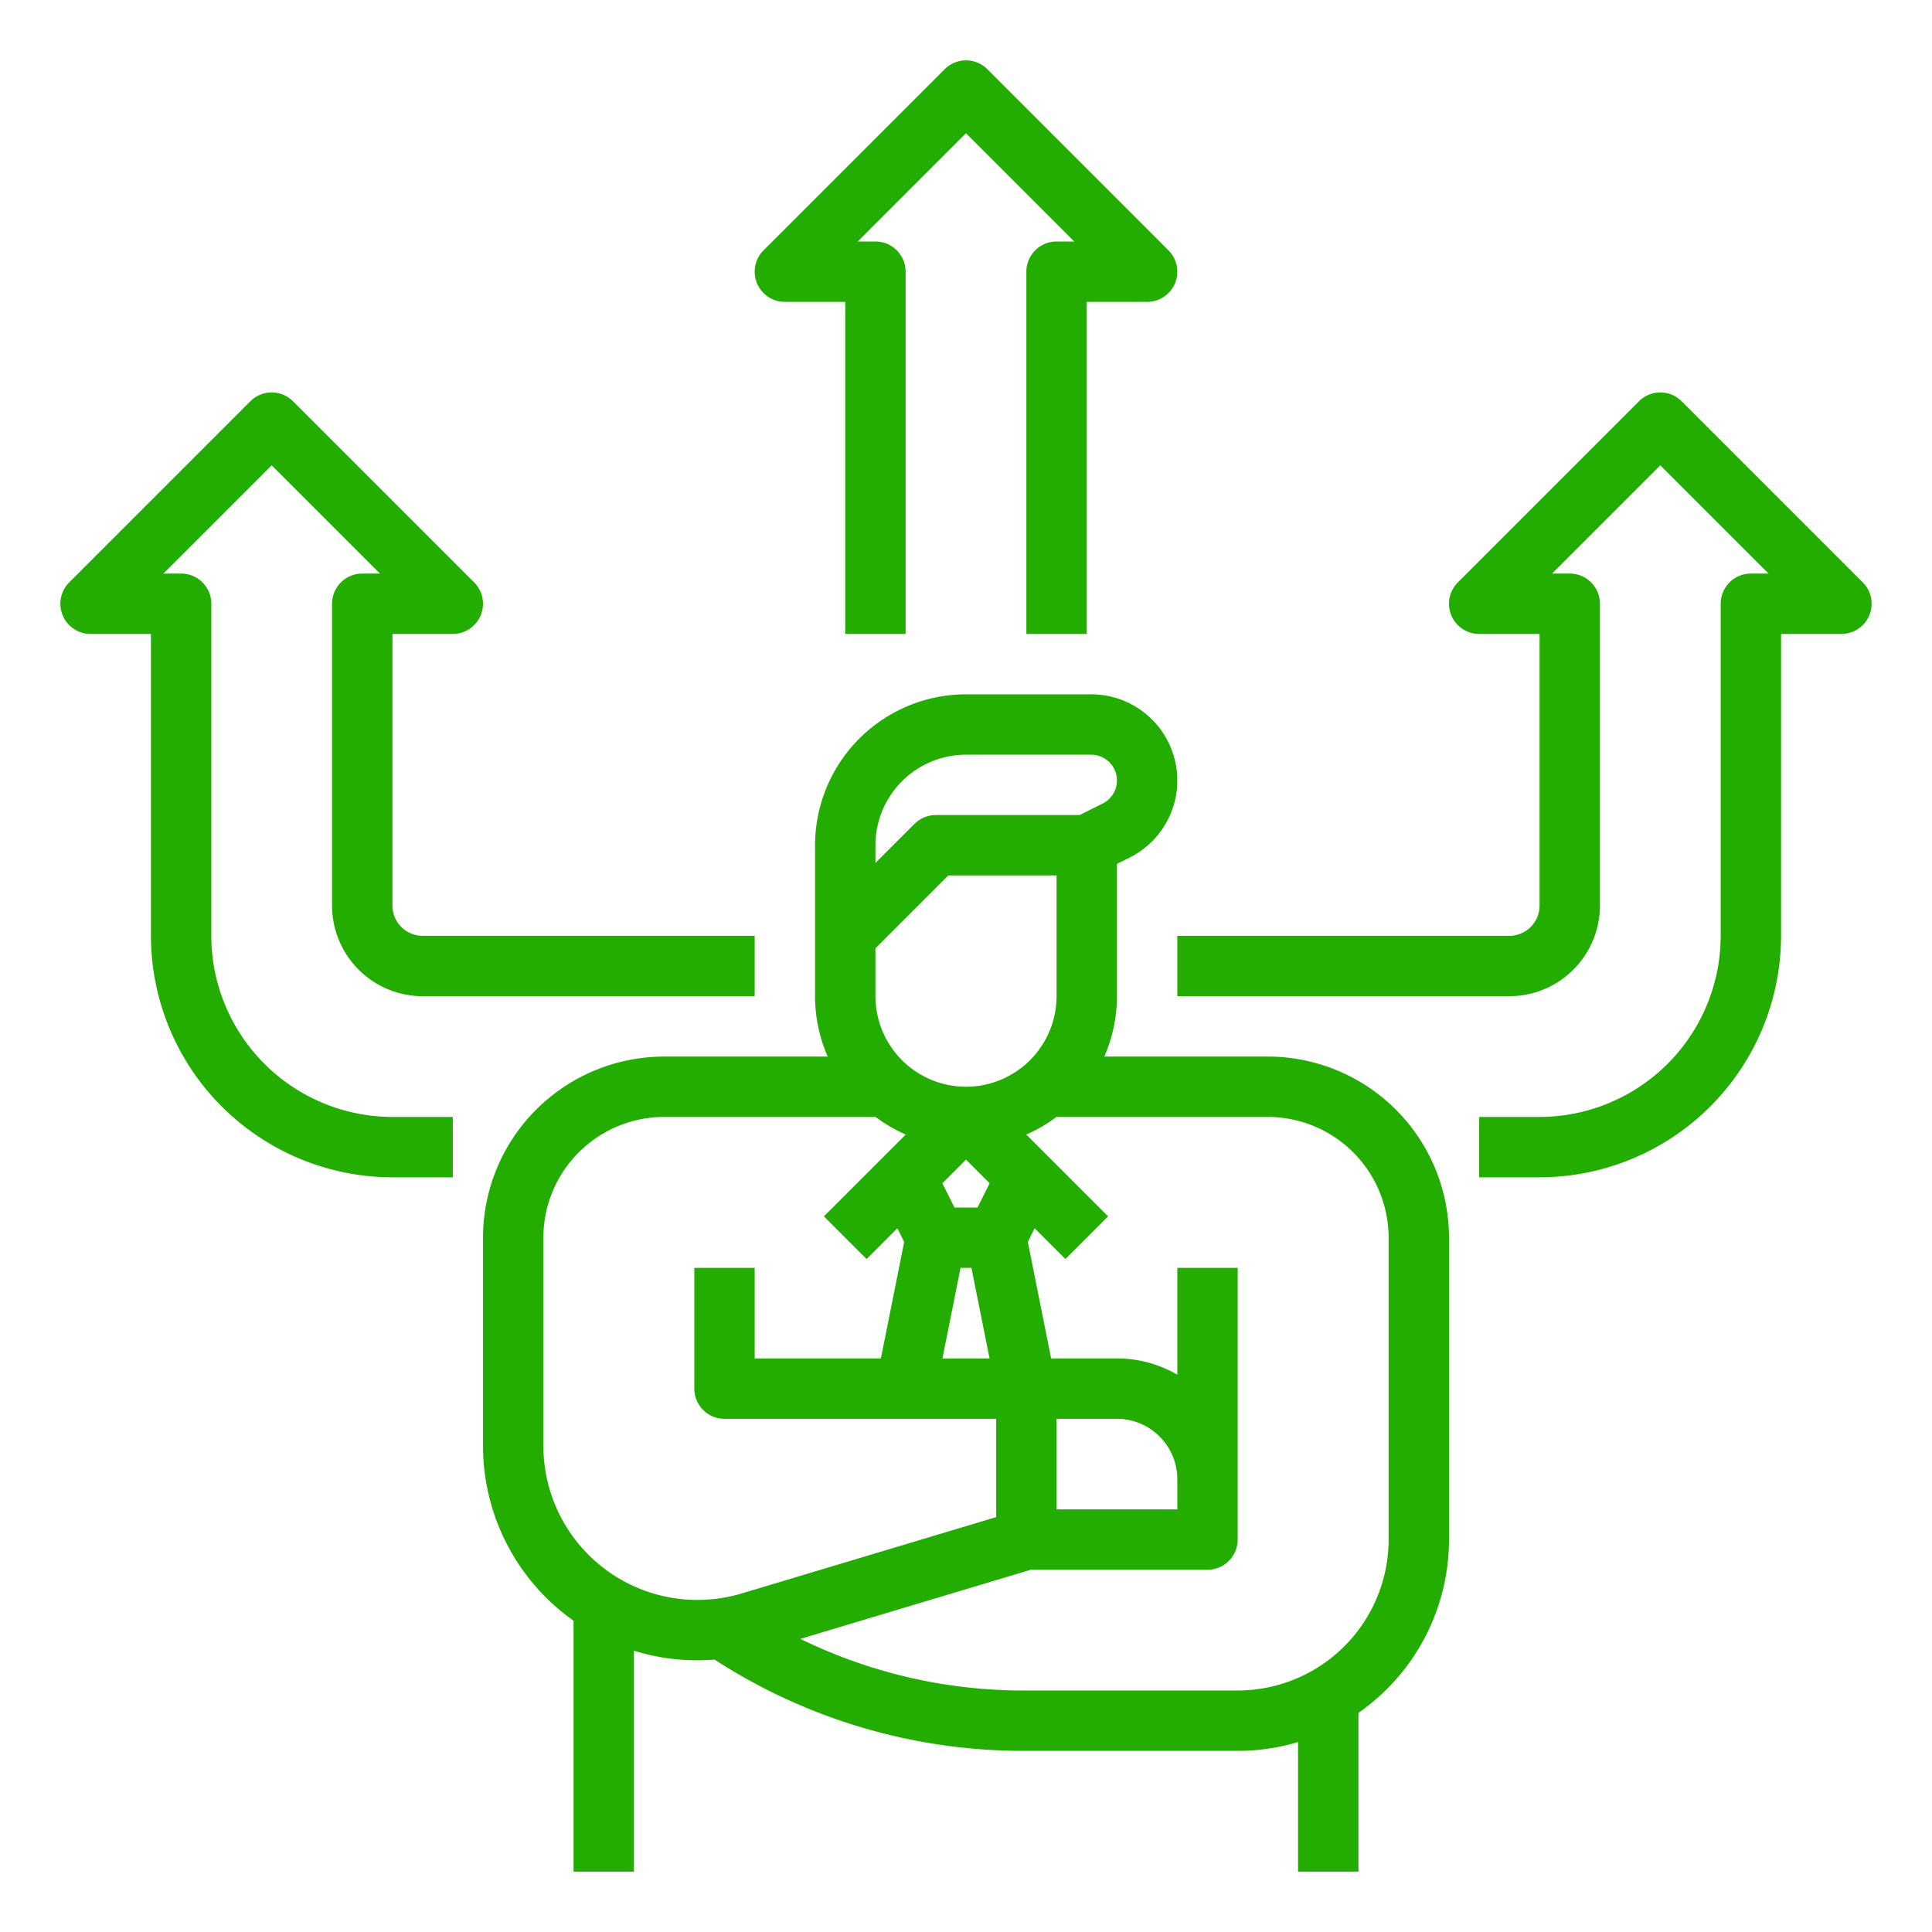
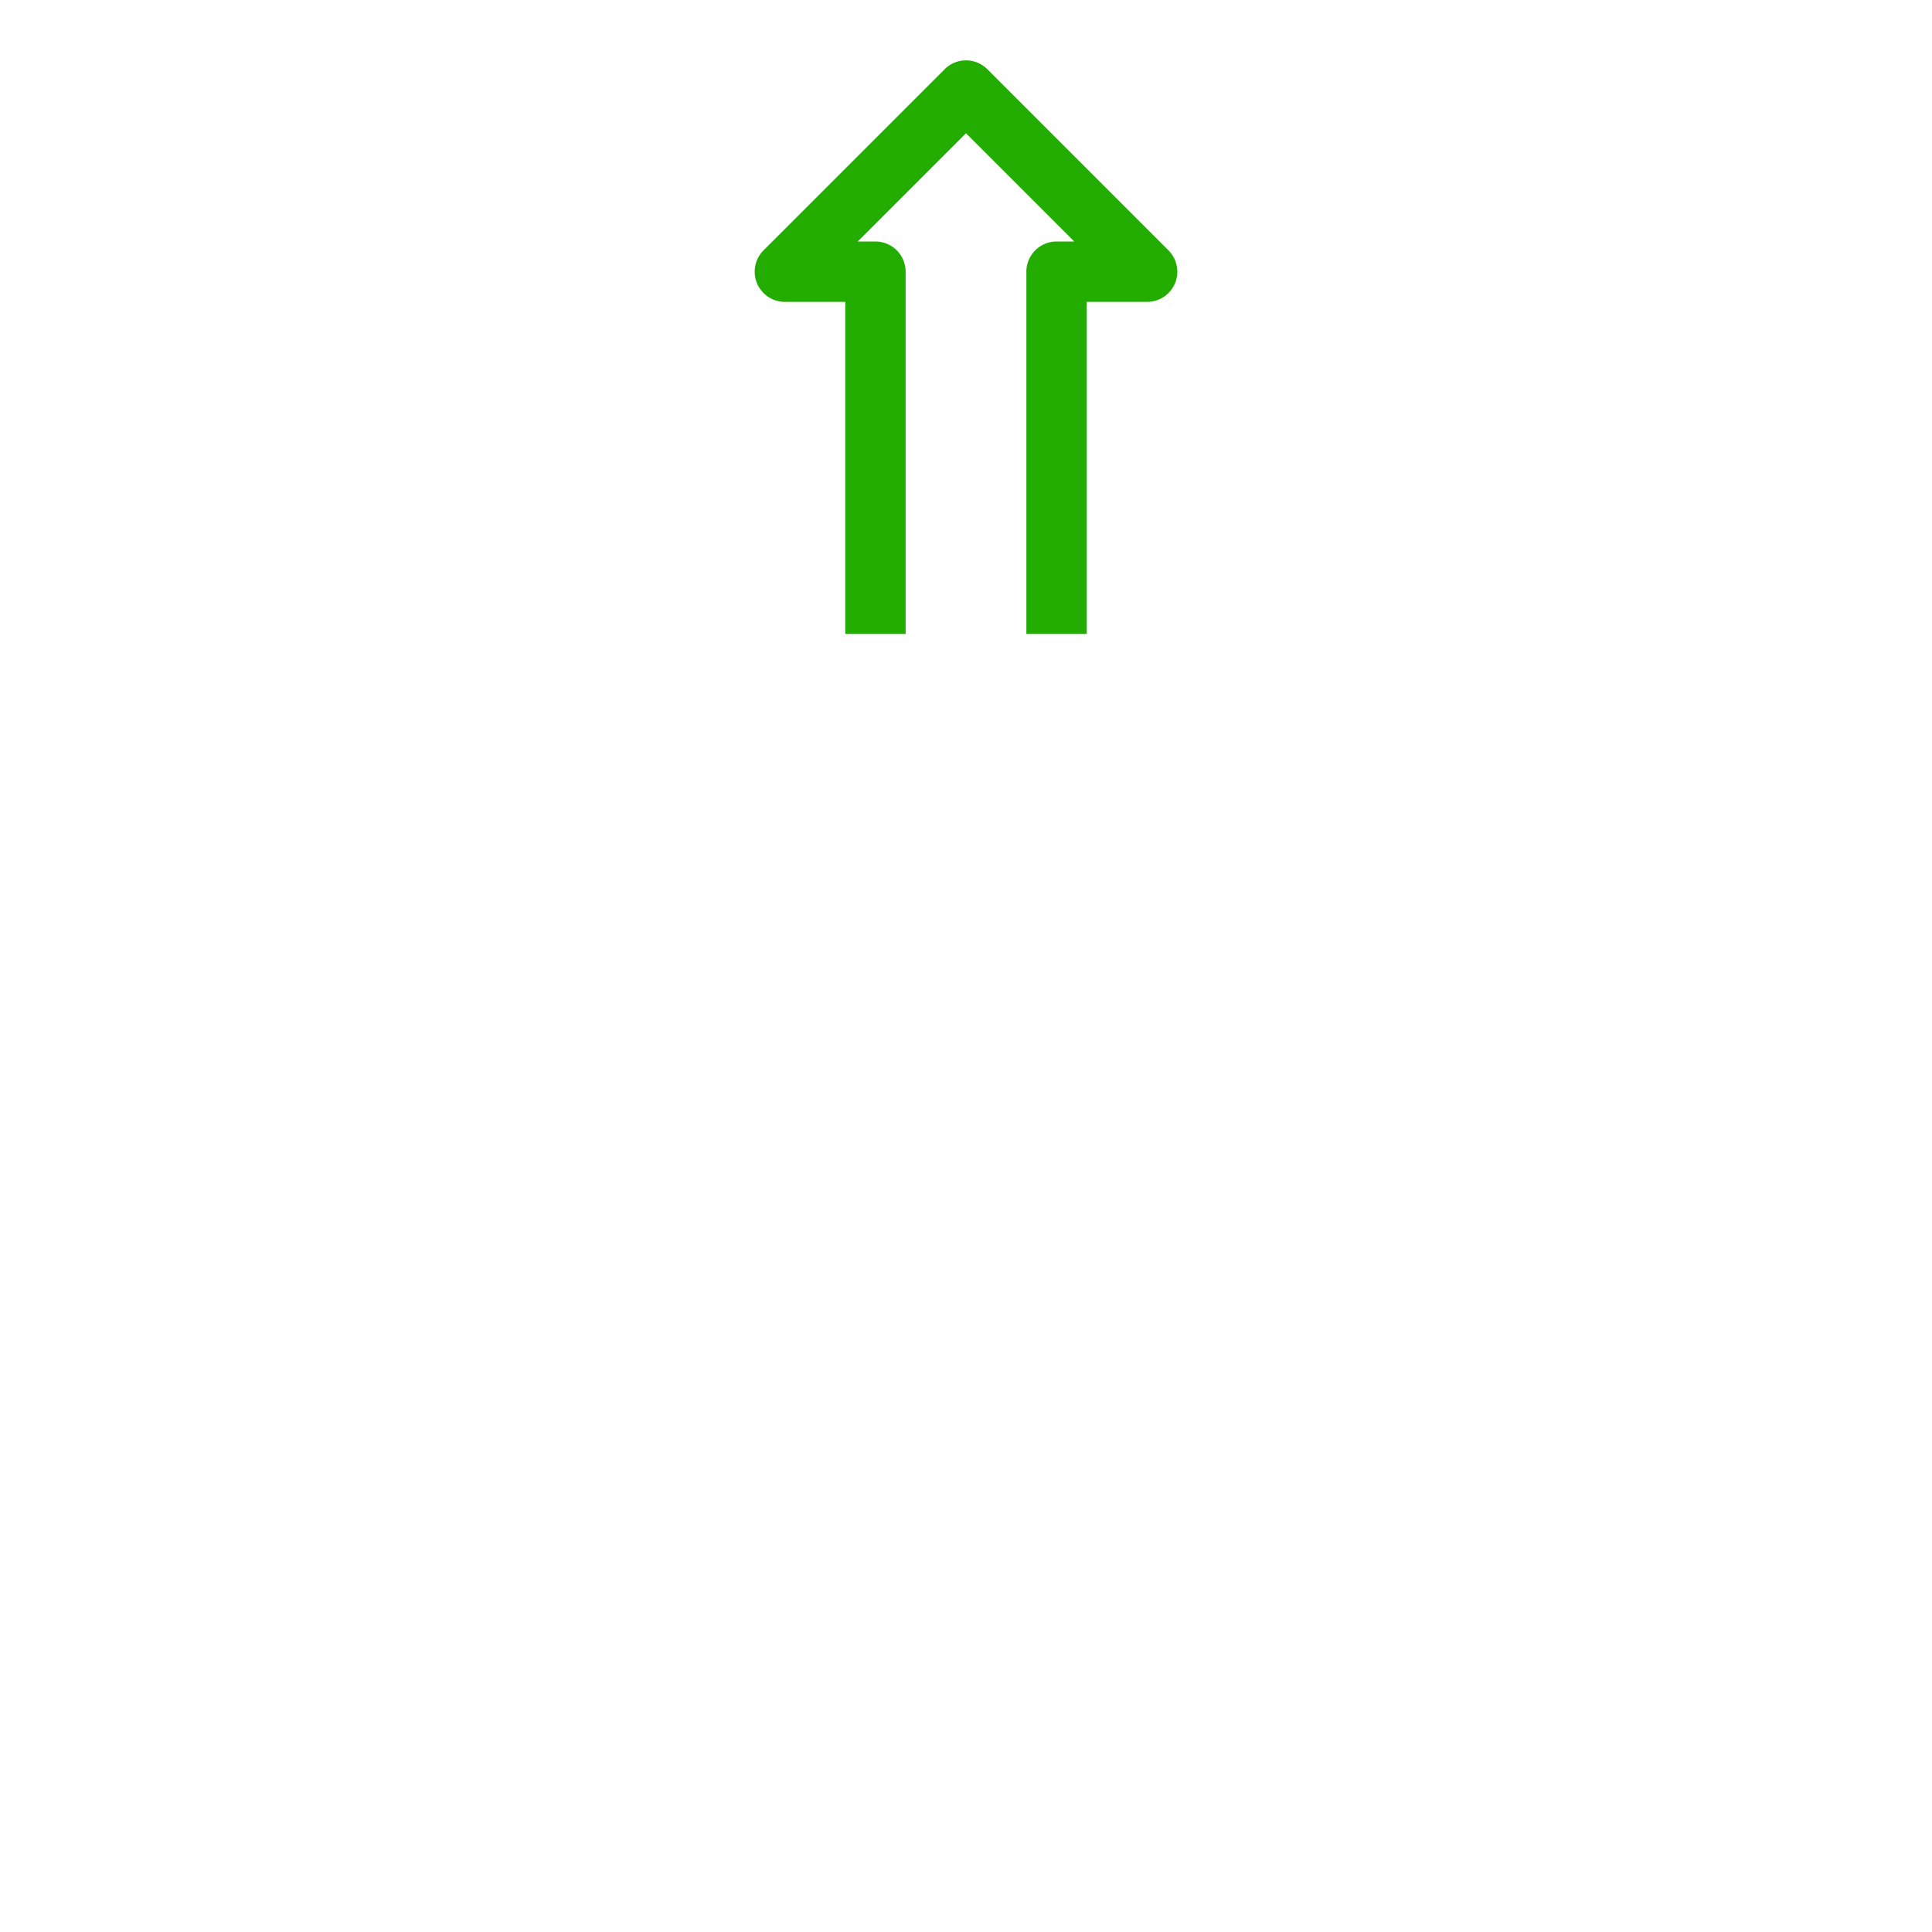
<svg xmlns="http://www.w3.org/2000/svg" id="outline" viewBox="0 0 512 512">
-   <path d="M128,328v55.167a56.789,56.789,0,0,0,24,46.346V496h16V437.454A56.642,56.642,0,0,0,184.833,440c1.516,0,3.029-.066,4.536-.187A150.382,150.382,0,0,0,271.267,464H328a55.809,55.809,0,0,0,16-2.341V496h16V453.917A55.964,55.964,0,0,0,384,408V328a48.054,48.054,0,0,0-48-48H292.65A39.76,39.76,0,0,0,296,264V228.944l3.378-1.689A22.833,22.833,0,0,0,289.167,184H256a40.045,40.045,0,0,0-40,40v40a39.76,39.76,0,0,0,3.35,16H176A48.054,48.054,0,0,0,128,328Zm16,55.167V328a32.036,32.036,0,0,1,32-32h56v-.022a40.023,40.023,0,0,0,8.025,4.683l-21.682,21.682,11.313,11.313,8.152-8.152,1.809,3.617L233.442,360H200V336H184v32a8,8,0,0,0,8,8h72v26.048l-67.434,20.23A40.832,40.832,0,0,1,144,383.167ZM280,376h16a16.018,16.018,0,0,1,16,16v8H280Zm-25.442-40h2.883l4.8,24h-12.483Zm4.497-16h-6.112l-3.21-6.42L256,307.314l6.266,6.266ZM256,288a24.027,24.027,0,0,1-24-24V251.313L251.313,232H280v32A24.027,24.027,0,0,1,256,288Zm112,40v80a40.045,40.045,0,0,1-40,40H271.267a134.416,134.416,0,0,1-59.163-13.679L273.174,416H320a8,8,0,0,0,8-8V336H312v28.305A31.794,31.794,0,0,0,296,360H278.558l-6.176-30.877,1.809-3.617,8.152,8.152,11.313-11.313-21.682-21.682A40.023,40.023,0,0,0,280,295.978V296h56A32.036,32.036,0,0,1,368,328ZM256,200h33.167a6.833,6.833,0,0,1,3.056,12.944L286.112,216H248a7.999,7.999,0,0,0-5.657,2.343L232,228.687V224A24.027,24.027,0,0,1,256,200Z" fill="#000000" style="fill: rgb(35, 173, 0);" />
  <path d="M272,72v96h16V80h16a8,8,0,0,0,5.657-13.657l-48-48a8,8,0,0,0-11.313,0l-48,48A8,8,0,0,0,208,80h16v88h16V72a8,8,0,0,0-8-8h-4.687L256,35.313,284.687,64H280A8,8,0,0,0,272,72Z" fill="#000000" style="fill: rgb(35, 173, 0);" />
-   <path d="M120,312V296H104a48.054,48.054,0,0,1-48-48V160a8,8,0,0,0-8-8H43.314L72,123.314,100.686,152H96a8,8,0,0,0-8,8v80a24.027,24.027,0,0,0,24,24h88V248H112a8.009,8.009,0,0,1-8-8V168h16a8,8,0,0,0,5.657-13.657l-48-48a8,8,0,0,0-11.313,0l-48,48A8,8,0,0,0,24,168H40v80a64.073,64.073,0,0,0,64,64Z" fill="#000000" style="fill: rgb(35, 173, 0);" />
-   <path d="M445.657,106.343a8,8,0,0,0-11.313,0l-48,48A8,8,0,0,0,392,168h16v72a8.009,8.009,0,0,1-8,8H312v16h88a24.027,24.027,0,0,0,24-24V160a8,8,0,0,0-8-8h-4.686L440,123.314,468.686,152H464a8,8,0,0,0-8,8v88a48.054,48.054,0,0,1-48,48H392v16h16a64.073,64.073,0,0,0,64-64V168h16a8,8,0,0,0,5.657-13.657Z" fill="#000000" style="fill: rgb(35, 173, 0);" />
</svg>